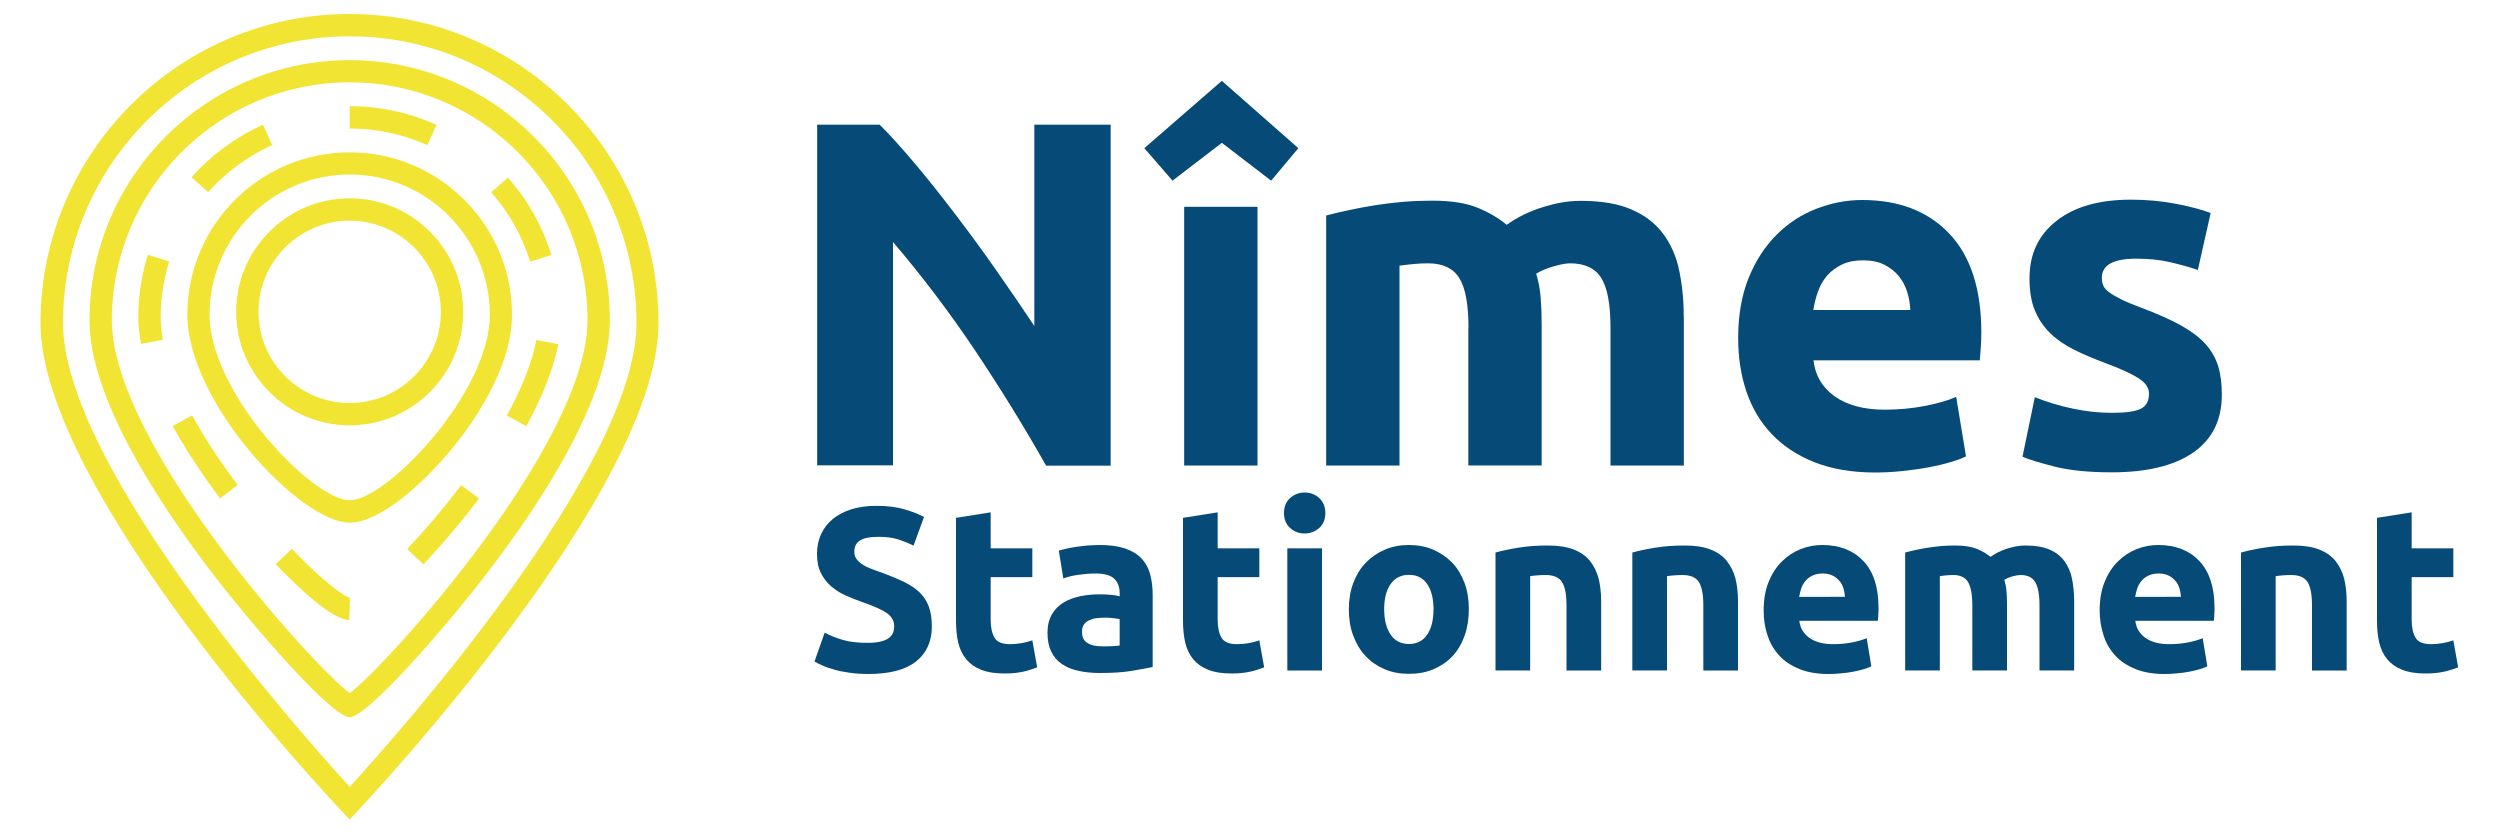
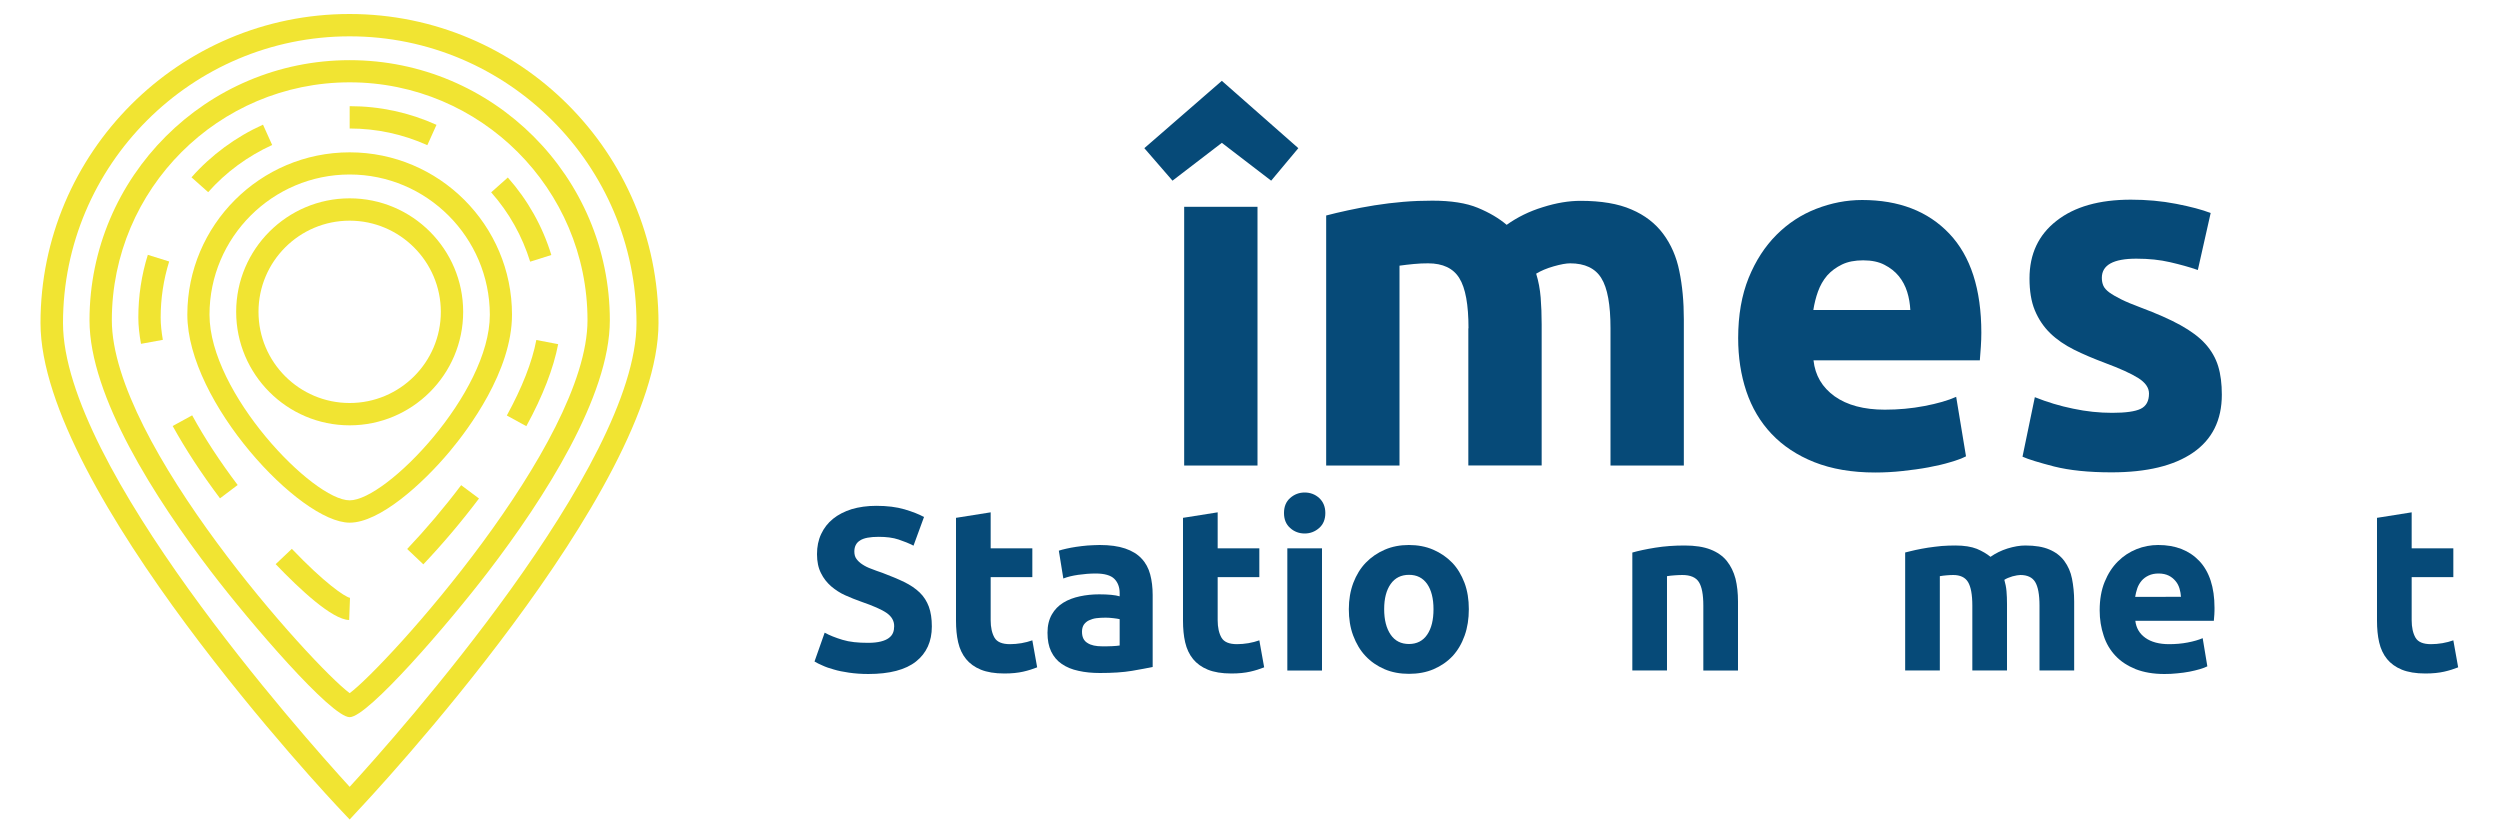
<svg xmlns="http://www.w3.org/2000/svg" version="1.1" id="Calque_4" x="0px" y="0px" viewBox="0 0 150 50" style="enable-background:new 0 0 150 50;" xml:space="preserve">
  <style type="text/css">
	.st0{fill:#F1E432;}
	.st1{fill:#064A78;}
</style>
  <path class="st0" d="M20.98,49.17l-0.49-0.52C19.75,47.88,2.43,29.4,2.43,19.38c0-10.22,8.32-18.54,18.54-18.54  c10.22,0,18.54,8.32,18.54,18.54c0,10.02-17.32,28.5-18.06,29.28L20.98,49.17z M20.98,2.18c-9.49,0-17.2,7.72-17.2,17.2  c0,8.59,14.36,24.72,17.2,27.83c2.85-3.11,17.21-19.24,17.21-27.83C38.18,9.9,30.46,2.18,20.98,2.18z" />
  <path class="st0" d="M20.98,43.03c-1.1,0-5.93-5.61-8.32-8.74c-3.33-4.36-7.29-10.51-7.29-15.07c0-8.61,7-15.61,15.61-15.61  c8.61,0,15.61,7,15.61,15.61c0,4.56-3.96,10.72-7.29,15.07C26.9,37.43,22.07,43.03,20.98,43.03z M20.98,4.94  c-7.87,0-14.27,6.4-14.27,14.27c0,7.4,12.05,20.73,14.27,22.38c2.22-1.65,14.27-14.98,14.27-22.38  C35.25,11.35,28.85,4.94,20.98,4.94z" />
  <path class="st0" d="M20.95,37.2c-1.02-0.02-2.96-1.84-4.41-3.35l0.97-0.92c1.94,2.03,3.17,2.88,3.49,2.94L20.95,37.2z M25.4,33.86  l-0.97-0.92c1.11-1.17,2.23-2.49,3.24-3.83l1.07,0.8C27.7,31.29,26.55,32.65,25.4,33.86z M13.2,29.9c-1.12-1.49-2.07-2.95-2.84-4.34  l1.17-0.64c0.73,1.34,1.65,2.75,2.73,4.18L13.2,29.9z M31.58,25.57l-1.17-0.64c0.92-1.68,1.52-3.21,1.77-4.53l1.31,0.25  C33.21,22.1,32.57,23.76,31.58,25.57z M8.46,20.63c-0.1-0.55-0.16-1.08-0.16-1.58c0-1.28,0.19-2.55,0.57-3.76l1.28,0.4  c-0.34,1.09-0.51,2.22-0.51,3.37c0,0.41,0.05,0.86,0.13,1.33L8.46,20.63z M31.81,15.7c-0.48-1.54-1.26-2.94-2.34-4.16l1-0.89  c1.2,1.36,2.08,2.92,2.61,4.65L31.81,15.7z M12.49,11.53l-1-0.89c1.18-1.34,2.67-2.43,4.29-3.16l0.55,1.22  C14.88,9.36,13.55,10.33,12.49,11.53z M25.64,8.71c-1.47-0.66-3.04-1-4.66-1V6.37c1.82,0,3.57,0.38,5.21,1.12L25.64,8.71z" />
  <path class="st0" d="M20.98,31.36c-2.98,0-9.74-7.25-9.74-12.48c0-5.37,4.37-9.74,9.74-9.74c5.37,0,9.74,4.37,9.74,9.74  c0,3.39-2.62,6.87-3.74,8.21C25.33,29.06,22.77,31.36,20.98,31.36z M20.98,10.47c-4.63,0-8.41,3.77-8.41,8.41  c0,4.7,6.21,11.14,8.41,11.14s8.41-6.44,8.41-11.14C29.38,14.25,25.61,10.47,20.98,10.47z" />
  <path class="st0" d="M20.98,25.52c-3.76,0-6.81-3.06-6.81-6.81c0-3.76,3.06-6.81,6.81-6.81c3.76,0,6.81,3.06,6.81,6.81  C27.79,22.47,24.73,25.52,20.98,25.52z M20.98,13.24c-3.02,0-5.47,2.45-5.47,5.47c0,3.02,2.45,5.47,5.47,5.47  c3.02,0,5.47-2.45,5.47-5.47C26.45,15.7,23.99,13.24,20.98,13.24z" />
  <path class="st1" d="M52.09,38.57c0.31,0,0.56-0.03,0.76-0.08c0.2-0.05,0.36-0.12,0.48-0.21c0.12-0.09,0.2-0.19,0.25-0.31  c0.05-0.12,0.07-0.26,0.07-0.4c0-0.32-0.15-0.58-0.45-0.79s-0.81-0.43-1.53-0.68c-0.32-0.11-0.63-0.24-0.95-0.38  c-0.32-0.14-0.6-0.33-0.85-0.54c-0.25-0.22-0.46-0.48-0.61-0.79c-0.16-0.31-0.24-0.69-0.24-1.14c0-0.45,0.08-0.85,0.25-1.21  c0.17-0.36,0.4-0.66,0.71-0.91c0.31-0.25,0.68-0.44,1.12-0.58c0.44-0.13,0.93-0.2,1.48-0.2c0.65,0,1.21,0.07,1.69,0.21  c0.47,0.14,0.86,0.29,1.17,0.46l-0.63,1.72c-0.27-0.14-0.57-0.26-0.9-0.37c-0.33-0.11-0.73-0.16-1.19-0.16  c-0.52,0-0.9,0.07-1.12,0.22c-0.23,0.14-0.34,0.37-0.34,0.66c0,0.18,0.04,0.33,0.13,0.45s0.2,0.23,0.36,0.33  c0.15,0.1,0.33,0.19,0.53,0.26c0.2,0.08,0.42,0.16,0.66,0.24c0.5,0.19,0.94,0.37,1.31,0.55c0.37,0.18,0.68,0.39,0.93,0.63  c0.25,0.24,0.43,0.53,0.55,0.85c0.12,0.33,0.18,0.72,0.18,1.19c0,0.9-0.32,1.6-0.95,2.1c-0.63,0.5-1.59,0.75-2.86,0.75  c-0.43,0-0.81-0.03-1.16-0.08c-0.34-0.05-0.65-0.11-0.91-0.19c-0.26-0.07-0.49-0.15-0.68-0.24c-0.19-0.08-0.35-0.16-0.48-0.24  l0.61-1.73c0.29,0.16,0.64,0.3,1.07,0.43S51.47,38.57,52.09,38.57z" />
  <path class="st1" d="M57.36,31.07l2.08-0.33v2.16h2.5v1.73h-2.5v2.58c0,0.44,0.08,0.79,0.23,1.05c0.15,0.26,0.46,0.39,0.93,0.39  c0.22,0,0.45-0.02,0.69-0.06c0.24-0.04,0.45-0.1,0.65-0.17l0.29,1.62c-0.25,0.1-0.53,0.19-0.84,0.26c-0.31,0.07-0.68,0.11-1.13,0.11  c-0.57,0-1.04-0.08-1.41-0.23c-0.37-0.15-0.67-0.37-0.89-0.64c-0.22-0.27-0.38-0.61-0.47-1c-0.09-0.39-0.13-0.82-0.13-1.3V31.07z" />
  <path class="st1" d="M65.98,32.7c0.61,0,1.12,0.07,1.53,0.21c0.41,0.14,0.74,0.34,0.98,0.6c0.25,0.26,0.42,0.58,0.52,0.95  c0.1,0.37,0.15,0.79,0.15,1.24v4.32c-0.3,0.06-0.71,0.14-1.24,0.23c-0.53,0.09-1.17,0.13-1.92,0.13c-0.47,0-0.9-0.04-1.29-0.13  c-0.39-0.08-0.72-0.22-1-0.41c-0.28-0.19-0.49-0.44-0.64-0.75c-0.15-0.31-0.22-0.68-0.22-1.13c0-0.43,0.09-0.79,0.26-1.09  c0.17-0.3,0.4-0.53,0.69-0.71c0.29-0.18,0.62-0.3,0.99-0.38c0.37-0.08,0.76-0.12,1.16-0.12c0.27,0,0.51,0.01,0.72,0.03  c0.21,0.02,0.38,0.05,0.51,0.09v-0.2c0-0.35-0.11-0.64-0.32-0.85s-0.59-0.32-1.12-0.32c-0.35,0-0.7,0.03-1.05,0.08  c-0.34,0.05-0.64,0.12-0.89,0.22l-0.27-1.67c0.12-0.04,0.27-0.08,0.45-0.12c0.18-0.04,0.38-0.08,0.59-0.11  c0.21-0.03,0.44-0.06,0.68-0.08C65.49,32.72,65.73,32.7,65.98,32.7z M66.14,38.78c0.2,0,0.4,0,0.59-0.01  c0.19-0.01,0.33-0.02,0.45-0.04v-1.58c-0.08-0.02-0.21-0.04-0.38-0.06c-0.17-0.02-0.32-0.03-0.46-0.03c-0.2,0-0.38,0.01-0.55,0.03  c-0.17,0.02-0.32,0.07-0.45,0.13s-0.23,0.15-0.31,0.26c-0.07,0.11-0.11,0.25-0.11,0.42c0,0.33,0.11,0.55,0.33,0.68  C65.46,38.72,65.76,38.78,66.14,38.78z" />
  <path class="st1" d="M70.98,31.07l2.08-0.33v2.16h2.5v1.73h-2.5v2.58c0,0.44,0.08,0.79,0.23,1.05c0.15,0.26,0.46,0.39,0.93,0.39  c0.22,0,0.45-0.02,0.69-0.06c0.24-0.04,0.45-0.1,0.65-0.17l0.29,1.62c-0.25,0.1-0.53,0.19-0.84,0.26c-0.31,0.07-0.68,0.11-1.13,0.11  c-0.57,0-1.04-0.08-1.41-0.23c-0.37-0.15-0.67-0.37-0.89-0.64c-0.22-0.27-0.38-0.61-0.47-1c-0.09-0.39-0.13-0.82-0.13-1.3V31.07z" />
  <path class="st1" d="M79.52,30.78c0,0.38-0.12,0.68-0.37,0.9c-0.25,0.22-0.54,0.33-0.87,0.33c-0.33,0-0.63-0.11-0.87-0.33  c-0.25-0.22-0.37-0.52-0.37-0.9c0-0.38,0.12-0.68,0.37-0.9c0.25-0.22,0.54-0.33,0.87-0.33c0.33,0,0.63,0.11,0.87,0.33  C79.39,30.1,79.52,30.4,79.52,30.78z M79.32,40.23h-2.08V32.9h2.08V40.23z" />
  <path class="st1" d="M88.13,36.55c0,0.58-0.08,1.1-0.25,1.58c-0.17,0.48-0.41,0.89-0.72,1.23c-0.32,0.34-0.7,0.6-1.14,0.79  c-0.44,0.19-0.94,0.28-1.48,0.28c-0.54,0-1.03-0.09-1.47-0.28c-0.44-0.19-0.82-0.45-1.14-0.79c-0.32-0.34-0.56-0.75-0.74-1.23  c-0.18-0.48-0.26-1.01-0.26-1.58c0-0.58,0.09-1.1,0.27-1.58c0.18-0.47,0.43-0.88,0.75-1.21c0.32-0.33,0.7-0.59,1.14-0.78  c0.44-0.19,0.92-0.28,1.44-0.28c0.53,0,1.02,0.09,1.46,0.28c0.44,0.19,0.82,0.45,1.14,0.78c0.32,0.33,0.56,0.74,0.74,1.21  C88.05,35.45,88.13,35.98,88.13,36.55z M86.01,36.55c0-0.64-0.13-1.15-0.38-1.51c-0.26-0.37-0.62-0.55-1.09-0.55  c-0.47,0-0.84,0.18-1.1,0.55c-0.26,0.37-0.39,0.87-0.39,1.51c0,0.64,0.13,1.15,0.39,1.53c0.26,0.38,0.63,0.56,1.1,0.56  c0.47,0,0.84-0.19,1.09-0.56C85.89,37.7,86.01,37.19,86.01,36.55z" />
-   <path class="st1" d="M89.74,33.15c0.35-0.1,0.81-0.2,1.37-0.29c0.56-0.09,1.14-0.13,1.76-0.13c0.62,0,1.14,0.08,1.55,0.24  c0.41,0.16,0.74,0.39,0.98,0.69c0.24,0.3,0.41,0.65,0.52,1.06c0.1,0.41,0.15,0.86,0.15,1.37v4.14h-2.08v-3.89  c0-0.67-0.09-1.14-0.27-1.42c-0.18-0.28-0.51-0.42-0.99-0.42c-0.15,0-0.31,0.01-0.47,0.02c-0.17,0.01-0.32,0.03-0.45,0.05v5.66  h-2.08V33.15z" />
  <path class="st1" d="M97.95,33.15c0.35-0.1,0.81-0.2,1.37-0.29c0.56-0.09,1.14-0.13,1.76-0.13c0.62,0,1.14,0.08,1.55,0.24  c0.41,0.16,0.74,0.39,0.98,0.69c0.24,0.3,0.41,0.65,0.52,1.06c0.1,0.41,0.15,0.86,0.15,1.37v4.14h-2.08v-3.89  c0-0.67-0.09-1.14-0.27-1.42c-0.18-0.28-0.51-0.42-0.99-0.42c-0.15,0-0.31,0.01-0.47,0.02c-0.17,0.01-0.32,0.03-0.45,0.05v5.66  h-2.08V33.15z" />
-   <path class="st1" d="M105.82,36.62c0-0.65,0.1-1.22,0.3-1.71c0.2-0.49,0.46-0.89,0.79-1.22c0.33-0.33,0.7-0.57,1.12-0.74  c0.42-0.17,0.86-0.25,1.3-0.25c1.04,0,1.86,0.32,2.47,0.96s0.91,1.57,0.91,2.81c0,0.12,0,0.25-0.01,0.4  c-0.01,0.14-0.02,0.27-0.03,0.38h-4.71c0.05,0.43,0.25,0.77,0.6,1.02c0.35,0.25,0.83,0.38,1.42,0.38c0.38,0,0.76-0.03,1.12-0.1  c0.37-0.07,0.67-0.16,0.9-0.26l0.28,1.69c-0.11,0.06-0.26,0.11-0.45,0.17c-0.19,0.06-0.39,0.1-0.62,0.15  c-0.23,0.04-0.47,0.08-0.73,0.1c-0.26,0.03-0.52,0.04-0.78,0.04c-0.66,0-1.23-0.1-1.72-0.29c-0.49-0.2-0.89-0.46-1.21-0.8  c-0.32-0.34-0.56-0.74-0.71-1.21C105.89,37.66,105.82,37.16,105.82,36.62z M110.7,35.83c-0.01-0.18-0.04-0.35-0.09-0.52  c-0.05-0.17-0.13-0.32-0.24-0.45c-0.11-0.13-0.24-0.24-0.4-0.32s-0.37-0.13-0.61-0.13c-0.23,0-0.43,0.04-0.6,0.12  s-0.31,0.18-0.42,0.31c-0.11,0.13-0.2,0.28-0.26,0.45c-0.06,0.17-0.1,0.35-0.13,0.52H110.7z" />
  <path class="st1" d="M118.34,36.34c0-0.67-0.09-1.14-0.26-1.42s-0.47-0.42-0.89-0.42c-0.13,0-0.26,0.01-0.4,0.02  c-0.14,0.01-0.27,0.03-0.4,0.05v5.66h-2.08v-7.08c0.18-0.05,0.38-0.09,0.62-0.15c0.24-0.05,0.49-0.1,0.75-0.14  c0.26-0.04,0.54-0.07,0.82-0.1c0.28-0.02,0.55-0.03,0.82-0.03c0.53,0,0.96,0.07,1.29,0.2c0.33,0.14,0.6,0.3,0.82,0.48  c0.3-0.21,0.64-0.38,1.02-0.5c0.39-0.12,0.74-0.18,1.07-0.18c0.59,0,1.07,0.08,1.44,0.24c0.38,0.16,0.68,0.39,0.9,0.69  c0.22,0.3,0.38,0.65,0.46,1.06c0.08,0.41,0.13,0.86,0.13,1.37v4.14h-2.08v-3.89c0-0.67-0.09-1.14-0.26-1.42  c-0.17-0.28-0.47-0.42-0.89-0.42c-0.11,0-0.27,0.03-0.47,0.08c-0.2,0.06-0.37,0.13-0.49,0.21c0.06,0.21,0.11,0.44,0.13,0.68  c0.02,0.24,0.03,0.49,0.03,0.76v4h-2.08V36.34z" />
  <path class="st1" d="M125.98,36.62c0-0.65,0.1-1.22,0.3-1.71c0.2-0.49,0.46-0.89,0.79-1.22c0.33-0.33,0.7-0.57,1.12-0.74  c0.42-0.17,0.86-0.25,1.3-0.25c1.04,0,1.86,0.32,2.47,0.96c0.6,0.64,0.91,1.57,0.91,2.81c0,0.12,0,0.25-0.01,0.4  c-0.01,0.14-0.02,0.27-0.03,0.38h-4.71c0.05,0.43,0.25,0.77,0.6,1.02c0.35,0.25,0.83,0.38,1.42,0.38c0.38,0,0.76-0.03,1.12-0.1  c0.37-0.07,0.67-0.16,0.9-0.26l0.28,1.69c-0.11,0.06-0.26,0.11-0.45,0.17c-0.19,0.06-0.39,0.1-0.62,0.15  c-0.23,0.04-0.47,0.08-0.73,0.1c-0.26,0.03-0.52,0.04-0.78,0.04c-0.66,0-1.23-0.1-1.72-0.29c-0.49-0.2-0.89-0.46-1.21-0.8  c-0.32-0.34-0.56-0.74-0.71-1.21C126.06,37.66,125.98,37.16,125.98,36.62z M130.86,35.83c-0.01-0.18-0.04-0.35-0.09-0.52  c-0.05-0.17-0.13-0.32-0.24-0.45c-0.11-0.13-0.24-0.24-0.4-0.32c-0.16-0.08-0.37-0.13-0.61-0.13c-0.23,0-0.43,0.04-0.6,0.12  s-0.31,0.18-0.42,0.31c-0.11,0.13-0.2,0.28-0.26,0.45s-0.1,0.35-0.13,0.52H130.86z" />
-   <path class="st1" d="M134.47,33.15c0.35-0.1,0.81-0.2,1.37-0.29c0.56-0.09,1.14-0.13,1.76-0.13c0.62,0,1.14,0.08,1.55,0.24  c0.41,0.16,0.74,0.39,0.98,0.69s0.41,0.65,0.52,1.06c0.1,0.41,0.15,0.86,0.15,1.37v4.14h-2.08v-3.89c0-0.67-0.09-1.14-0.27-1.42  c-0.18-0.28-0.51-0.42-0.99-0.42c-0.15,0-0.31,0.01-0.47,0.02c-0.17,0.01-0.32,0.03-0.45,0.05v5.66h-2.08V33.15z" />
  <path class="st1" d="M142.62,31.07l2.08-0.33v2.16h2.5v1.73h-2.5v2.58c0,0.44,0.08,0.79,0.23,1.05c0.15,0.26,0.46,0.39,0.93,0.39  c0.22,0,0.45-0.02,0.69-0.06c0.24-0.04,0.45-0.1,0.65-0.17l0.29,1.62c-0.25,0.1-0.53,0.19-0.84,0.26c-0.31,0.07-0.68,0.11-1.13,0.11  c-0.57,0-1.04-0.08-1.41-0.23c-0.37-0.15-0.67-0.37-0.89-0.64c-0.22-0.27-0.38-0.61-0.47-1c-0.09-0.39-0.13-0.82-0.13-1.3V31.07z" />
-   <path class="st1" d="M62.76,27.93c-1.32-2.34-2.75-4.65-4.28-6.94c-1.53-2.28-3.17-4.44-4.9-6.47v13.4h-4.55V7.48h3.75  c0.65,0.65,1.37,1.45,2.16,2.39c0.79,0.94,1.59,1.95,2.41,3.03c0.82,1.07,1.63,2.18,2.44,3.34c0.81,1.15,1.56,2.26,2.27,3.32V7.48  h4.58v20.46H62.76z" />
  <path class="st1" d="M77.9,8.89l-1.63,1.95l-2.96-2.27l-2.96,2.27l-1.69-1.95l4.65-4.04L77.9,8.89z M75.45,27.93h-4.4V12.41h4.4  V27.93z" />
  <path class="st1" d="M88.11,19.7c0-1.42-0.18-2.42-0.55-3.01c-0.36-0.59-0.99-0.89-1.87-0.89c-0.28,0-0.56,0.01-0.86,0.04  c-0.3,0.03-0.58,0.06-0.86,0.1v11.99h-4.4v-15c0.37-0.1,0.81-0.2,1.31-0.31c0.5-0.11,1.03-0.21,1.59-0.3  c0.56-0.09,1.14-0.16,1.73-0.21c0.59-0.05,1.17-0.07,1.74-0.07c1.12,0,2.03,0.14,2.73,0.43c0.7,0.29,1.27,0.63,1.73,1.02  c0.63-0.45,1.35-0.81,2.17-1.06c0.82-0.26,1.57-0.38,2.26-0.38c1.24,0,2.26,0.17,3.06,0.52c0.8,0.34,1.43,0.83,1.9,1.46  c0.47,0.63,0.8,1.38,0.97,2.24c0.18,0.87,0.27,1.83,0.27,2.89v8.77h-4.4V19.7c0-1.42-0.18-2.42-0.55-3.01  c-0.36-0.59-0.99-0.89-1.87-0.89c-0.24,0-0.57,0.06-0.99,0.18c-0.42,0.12-0.77,0.27-1.05,0.44c0.14,0.45,0.23,0.93,0.27,1.43  c0.04,0.5,0.06,1.04,0.06,1.61v8.47h-4.4V19.7z" />
  <path class="st1" d="M104.29,20.29c0-1.38,0.21-2.58,0.63-3.62c0.42-1.03,0.98-1.89,1.67-2.58c0.69-0.69,1.48-1.21,2.38-1.56  c0.9-0.35,1.82-0.53,2.76-0.53c2.2,0,3.95,0.67,5.23,2.02c1.28,1.35,1.92,3.33,1.92,5.95c0,0.26-0.01,0.54-0.03,0.84  c-0.02,0.31-0.04,0.58-0.06,0.81h-9.98c0.1,0.91,0.52,1.62,1.27,2.16c0.75,0.53,1.75,0.8,3.01,0.8c0.81,0,1.6-0.07,2.38-0.22  c0.78-0.15,1.41-0.33,1.9-0.55l0.59,3.57c-0.24,0.12-0.55,0.24-0.94,0.35c-0.39,0.12-0.83,0.22-1.31,0.31  c-0.48,0.09-1,0.16-1.55,0.22c-0.55,0.06-1.1,0.09-1.65,0.09c-1.4,0-2.61-0.21-3.65-0.62c-1.03-0.41-1.89-0.98-2.57-1.7  c-0.68-0.72-1.18-1.57-1.51-2.55C104.45,22.49,104.29,21.43,104.29,20.29z M114.62,18.6c-0.02-0.37-0.08-0.74-0.19-1.09  c-0.11-0.35-0.28-0.67-0.5-0.94c-0.23-0.28-0.51-0.5-0.86-0.68c-0.34-0.18-0.77-0.27-1.28-0.27c-0.49,0-0.92,0.08-1.27,0.25  c-0.35,0.17-0.65,0.39-0.89,0.66c-0.24,0.28-0.42,0.6-0.55,0.96c-0.13,0.36-0.22,0.73-0.28,1.11H114.62z" />
  <path class="st1" d="M126.73,24.77c0.81,0,1.38-0.08,1.71-0.24c0.33-0.16,0.5-0.46,0.5-0.92c0-0.35-0.22-0.66-0.65-0.93  c-0.43-0.27-1.09-0.57-1.98-0.9c-0.69-0.26-1.31-0.52-1.87-0.8c-0.56-0.28-1.04-0.61-1.43-0.99c-0.39-0.38-0.7-0.84-0.92-1.37  c-0.22-0.53-0.32-1.17-0.32-1.92c0-1.46,0.54-2.61,1.62-3.45c1.08-0.85,2.57-1.27,4.46-1.27c0.94,0,1.85,0.08,2.72,0.25  c0.87,0.17,1.55,0.35,2.07,0.55l-0.77,3.42c-0.51-0.18-1.07-0.33-1.67-0.47c-0.6-0.14-1.27-0.21-2.02-0.21  c-1.38,0-2.07,0.38-2.07,1.15c0,0.18,0.03,0.33,0.09,0.47c0.06,0.14,0.18,0.27,0.35,0.4c0.18,0.13,0.42,0.27,0.72,0.42  c0.3,0.15,0.69,0.31,1.17,0.49c0.96,0.36,1.76,0.71,2.39,1.06c0.63,0.35,1.13,0.72,1.49,1.12c0.36,0.4,0.62,0.85,0.77,1.34  s0.22,1.06,0.22,1.71c0,1.53-0.58,2.69-1.73,3.48c-1.15,0.79-2.78,1.18-4.89,1.18c-1.38,0-2.52-0.12-3.44-0.35  c-0.92-0.24-1.55-0.43-1.9-0.59l0.74-3.57c0.75,0.3,1.51,0.53,2.3,0.69C125.18,24.69,125.96,24.77,126.73,24.77z" />
</svg>